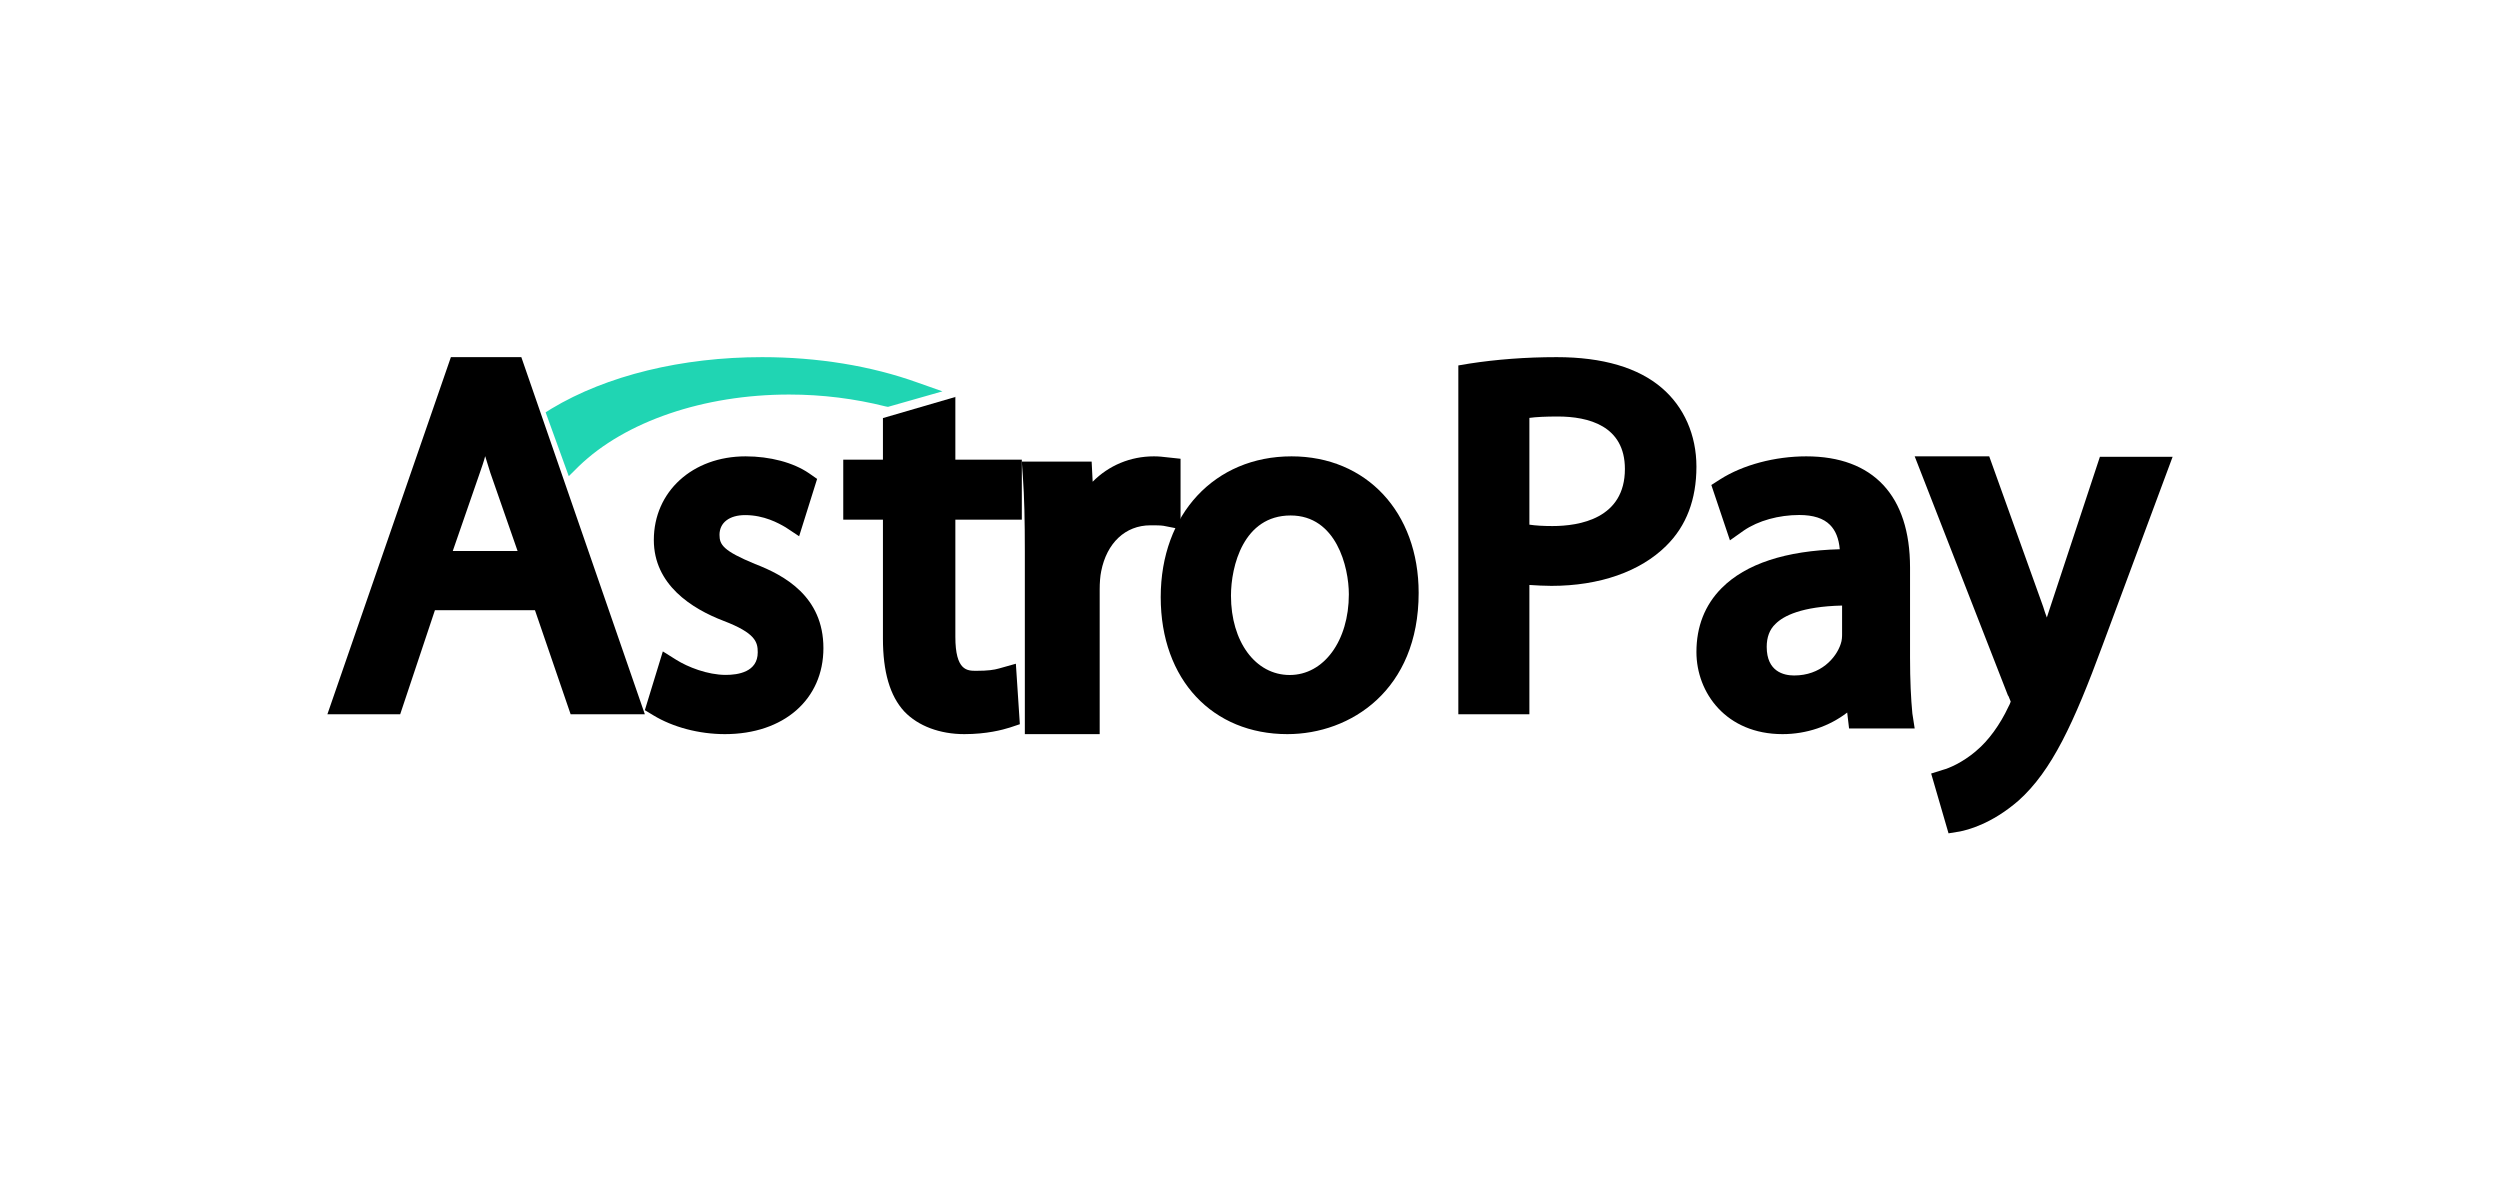
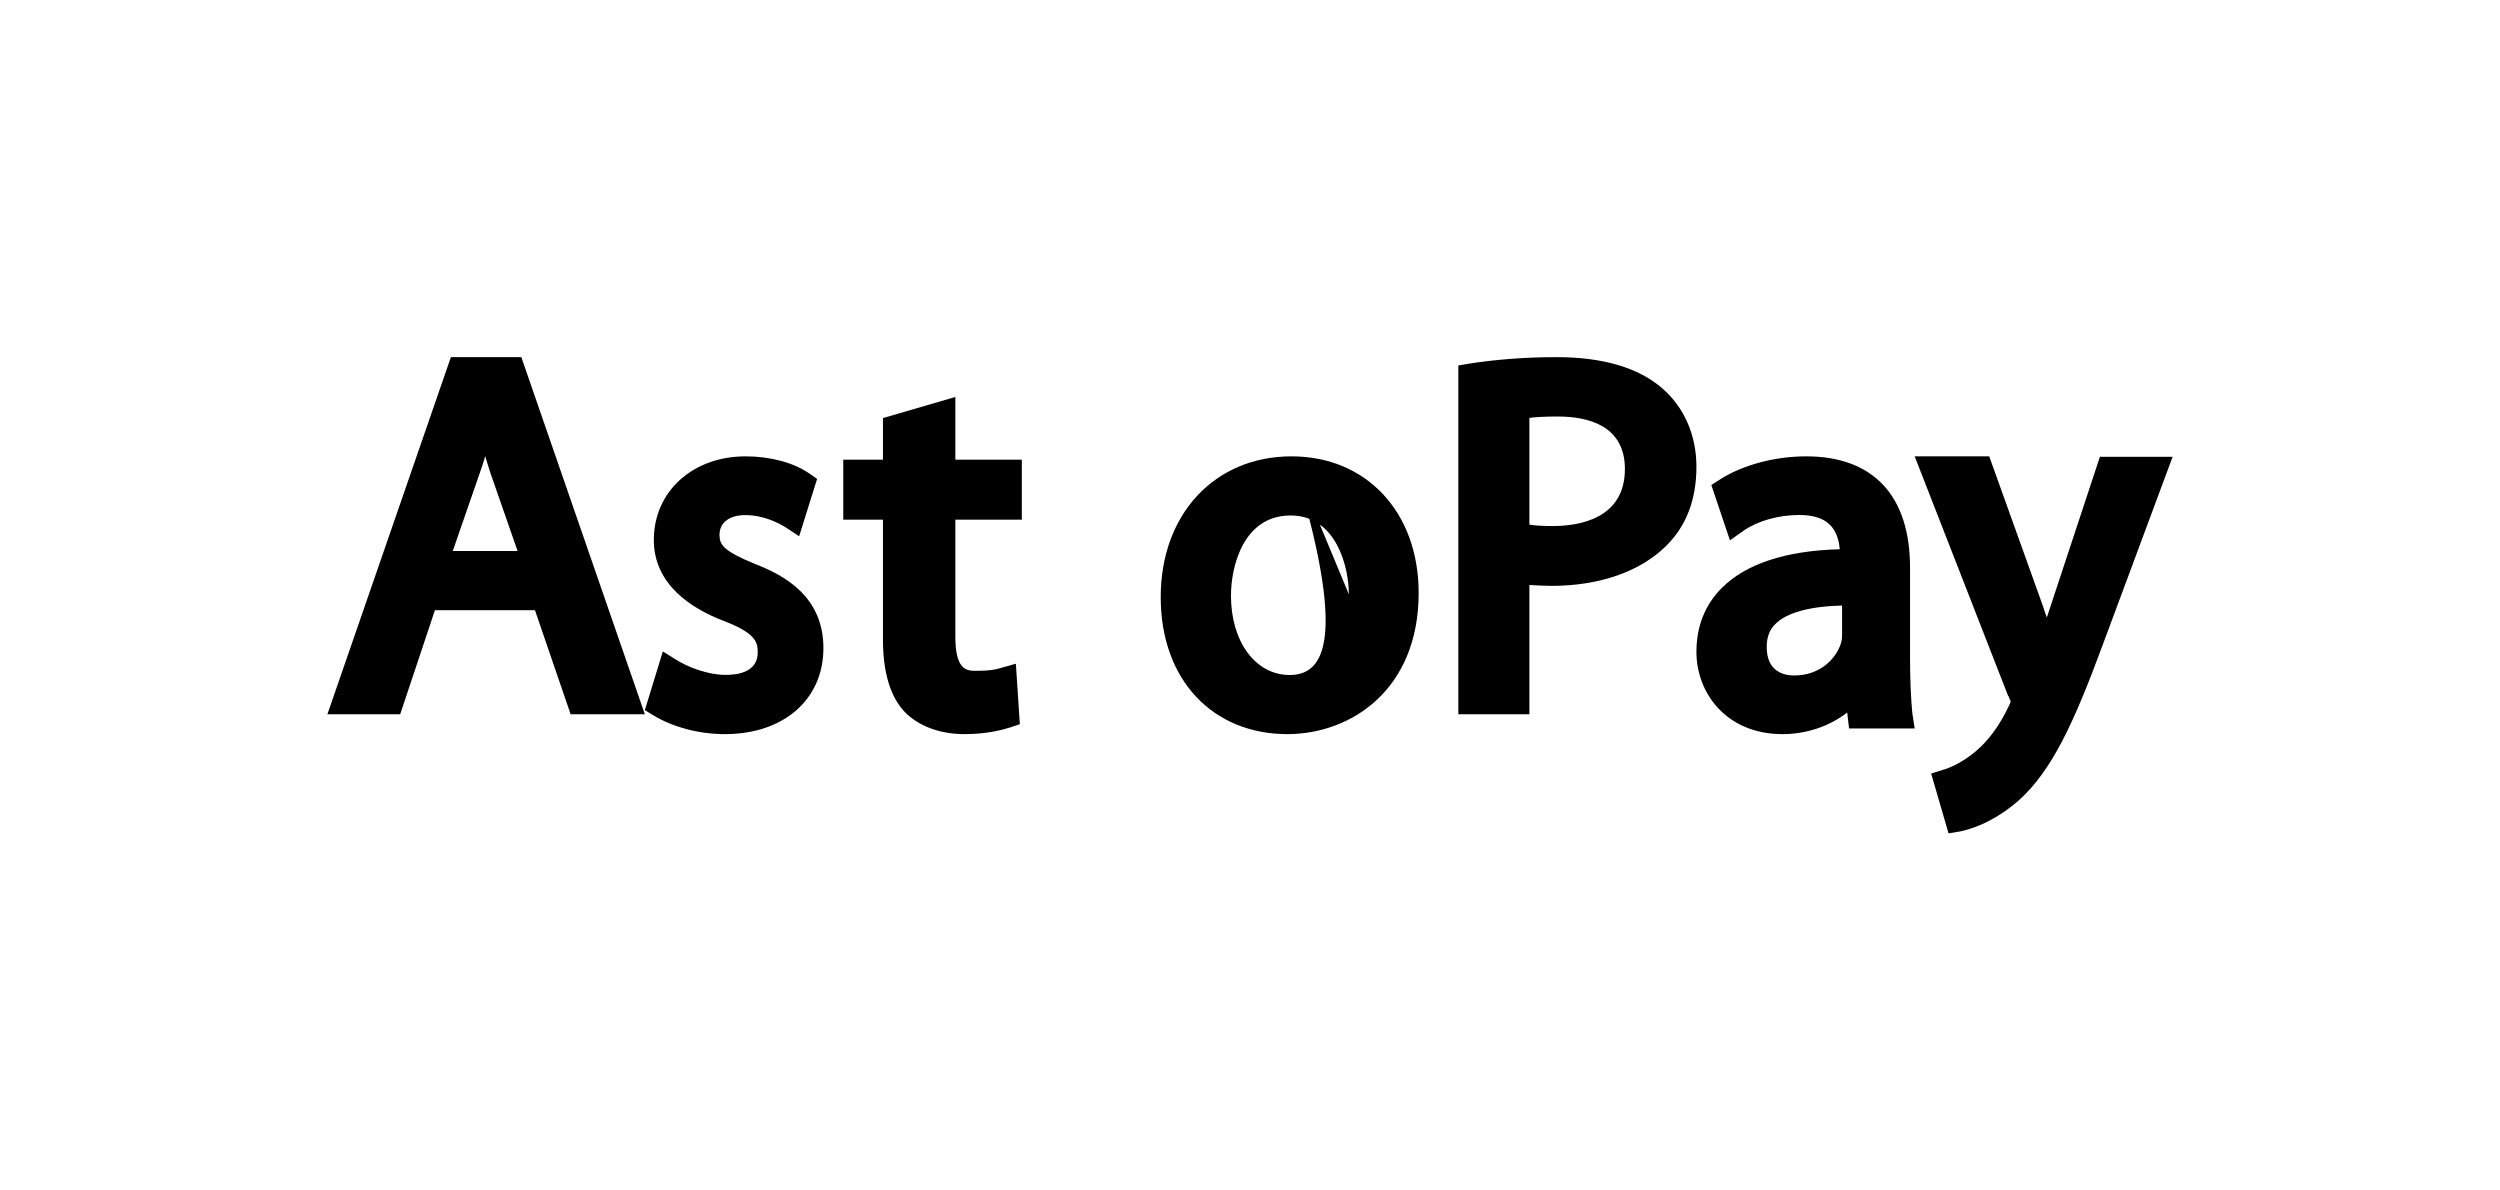
<svg xmlns="http://www.w3.org/2000/svg" width="126" height="60" viewBox="0 0 126 60" fill="none">
  <g clip-path="url(#clip0_61_20784)">
    <g clip-path="url(#clip1_61_20784)">
      <path d="M22.725 18L16.5 36H20.169L21.92 30.754H26.962L28.76 36H32.5L26.275 18H22.725ZM26.086 27.769H22.82L24.192 23.806C24.287 23.526 24.382 23.269 24.453 22.99C24.547 23.269 24.618 23.549 24.713 23.829L26.086 27.769Z" fill="black" />
      <path d="M38.054 28.425C36.445 27.761 36.263 27.453 36.263 26.956C36.263 26.34 36.762 25.961 37.555 25.961C38.508 25.961 39.233 26.364 39.596 26.577L40.276 27.027L41.183 24.137L40.775 23.853C39.981 23.308 38.802 23 37.578 23C34.903 23 32.953 24.777 32.953 27.217C32.953 29.467 34.858 30.675 36.467 31.291C38.077 31.907 38.19 32.357 38.19 32.878C38.19 33.873 37.193 34.015 36.581 34.015C35.651 34.015 34.654 33.612 34.087 33.257L33.407 32.831L32.5 35.792L32.931 36.053C33.906 36.645 35.22 37 36.535 37C39.505 37 41.5 35.247 41.5 32.665C41.5 30.059 39.528 28.993 38.054 28.425Z" fill="black" />
      <path d="M48.175 20L44.5 21.071V23.167H42.5V26.191H44.5V32.191C44.5 33.857 44.85 35.071 45.575 35.857C46.275 36.595 47.375 37 48.6 37C49.725 37 50.525 36.786 50.9 36.667L51.4 36.5L51.2 33.452L50.35 33.691C50.1 33.762 49.8 33.809 49.2 33.809C48.75 33.809 48.15 33.809 48.15 32.095V26.191H51.5V23.167H48.15V20H48.175Z" fill="black" />
-       <path d="M59.5 23.121L58.816 23.048C58.614 23.024 58.411 23 58.158 23C56.968 23 55.88 23.459 55.07 24.279L55.019 23.265H51.5L51.551 23.99C51.627 25.052 51.652 26.259 51.652 27.803V37H55.424V29.71C55.424 29.372 55.449 29.035 55.5 28.793C55.779 27.369 56.715 26.476 57.981 26.476C58.285 26.476 58.462 26.476 58.639 26.5L59.5 26.669V23.121Z" fill="black" />
-       <path d="M65.093 23C61.226 23 58.5 25.909 58.5 30.095C58.5 34.28 61.133 37 64.883 37C68.075 37 71.5 34.777 71.5 29.882C71.5 25.814 68.867 23 65.093 23ZM67.982 29.953C67.982 32.294 66.724 34.02 65 34.02C63.276 34.02 62.041 32.341 62.041 30.024C62.041 28.534 62.67 25.98 65.047 25.98C67.353 25.98 67.982 28.581 67.982 29.953Z" fill="black" />
+       <path d="M65.093 23C61.226 23 58.5 25.909 58.5 30.095C58.5 34.28 61.133 37 64.883 37C68.075 37 71.5 34.777 71.5 29.882C71.5 25.814 68.867 23 65.093 23ZC67.982 32.294 66.724 34.02 65 34.02C63.276 34.02 62.041 32.341 62.041 30.024C62.041 28.534 62.67 25.98 65.047 25.98C67.353 25.98 67.982 28.581 67.982 29.953Z" fill="black" />
      <path d="M83.758 19.554C82.573 18.534 80.782 18 78.46 18C76.887 18 75.411 18.116 74.056 18.325L73.5 18.418V36H77.081V29.482C77.444 29.505 77.831 29.528 78.194 29.528C80.613 29.528 82.669 28.809 83.976 27.51C84.992 26.513 85.5 25.168 85.5 23.521C85.5 21.92 84.871 20.505 83.758 19.554ZM81.895 23.637C81.895 26.142 79.597 26.513 78.242 26.513C77.782 26.513 77.395 26.49 77.081 26.443V21.062C77.419 21.015 77.903 20.992 78.508 20.992C80.056 20.992 81.895 21.456 81.895 23.637Z" fill="black" />
      <path d="M96.266 33.145V28.605C96.266 24.986 94.413 23 91.035 23C89.464 23 87.845 23.426 86.696 24.159L86.251 24.443L87.189 27.233L87.892 26.736C88.619 26.24 89.651 25.956 90.683 25.956C91.387 25.956 91.903 26.122 92.231 26.453C92.513 26.736 92.677 27.139 92.724 27.682C90.003 27.753 87.986 28.416 86.766 29.645C85.922 30.497 85.5 31.584 85.5 32.861C85.5 34.919 87.001 37 89.839 37C91.059 37 92.208 36.598 93.099 35.912L93.193 36.716H96.5L96.383 35.959C96.312 35.226 96.266 34.28 96.266 33.145ZM90.425 34.044C89.909 34.044 89.042 33.855 89.042 32.601C89.042 32.128 89.182 31.726 89.487 31.443C89.886 31.041 90.801 30.568 92.841 30.52V31.963C92.841 32.057 92.841 32.27 92.771 32.459C92.536 33.169 91.762 34.044 90.425 34.044Z" fill="black" />
      <path d="M105.835 23.023L103.346 30.558C103.277 30.746 103.23 30.934 103.161 31.123C103.092 30.934 103.023 30.746 102.977 30.581L100.257 23H96.5L101.202 35.054L101.225 35.078C101.294 35.243 101.317 35.313 101.34 35.361C101.317 35.431 101.271 35.549 101.225 35.62C100.81 36.514 100.211 37.338 99.612 37.833L99.589 37.856C98.897 38.445 98.206 38.727 97.929 38.798L97.33 38.986L98.206 42L98.782 41.906C99.128 41.835 100.349 41.553 101.732 40.352C103.415 38.845 104.521 36.444 105.973 32.512L109.5 23.023H105.835Z" fill="black" />
-       <path d="M29.177 23.494C31.51 21.241 35.471 19.885 39.772 19.885C41.449 19.885 43.077 20.092 44.632 20.483L44.754 20.506L47.5 19.724L46.261 19.287C43.903 18.437 41.206 18 38.411 18C34.377 18 30.586 18.919 27.792 20.598L27.5 20.782L28.666 24L29.177 23.494Z" fill="#20D5B3" />
    </g>
  </g>
  <defs>
    <clipPath id="clip0_61_20784">
      <rect width="95" height="30" fill="white" transform="translate(15.5 15)" />
    </clipPath>
    <clipPath id="clip1_61_20784">
      <rect width="95" height="30" fill="white" transform="translate(15.5 15)" />
    </clipPath>
  </defs>
</svg>